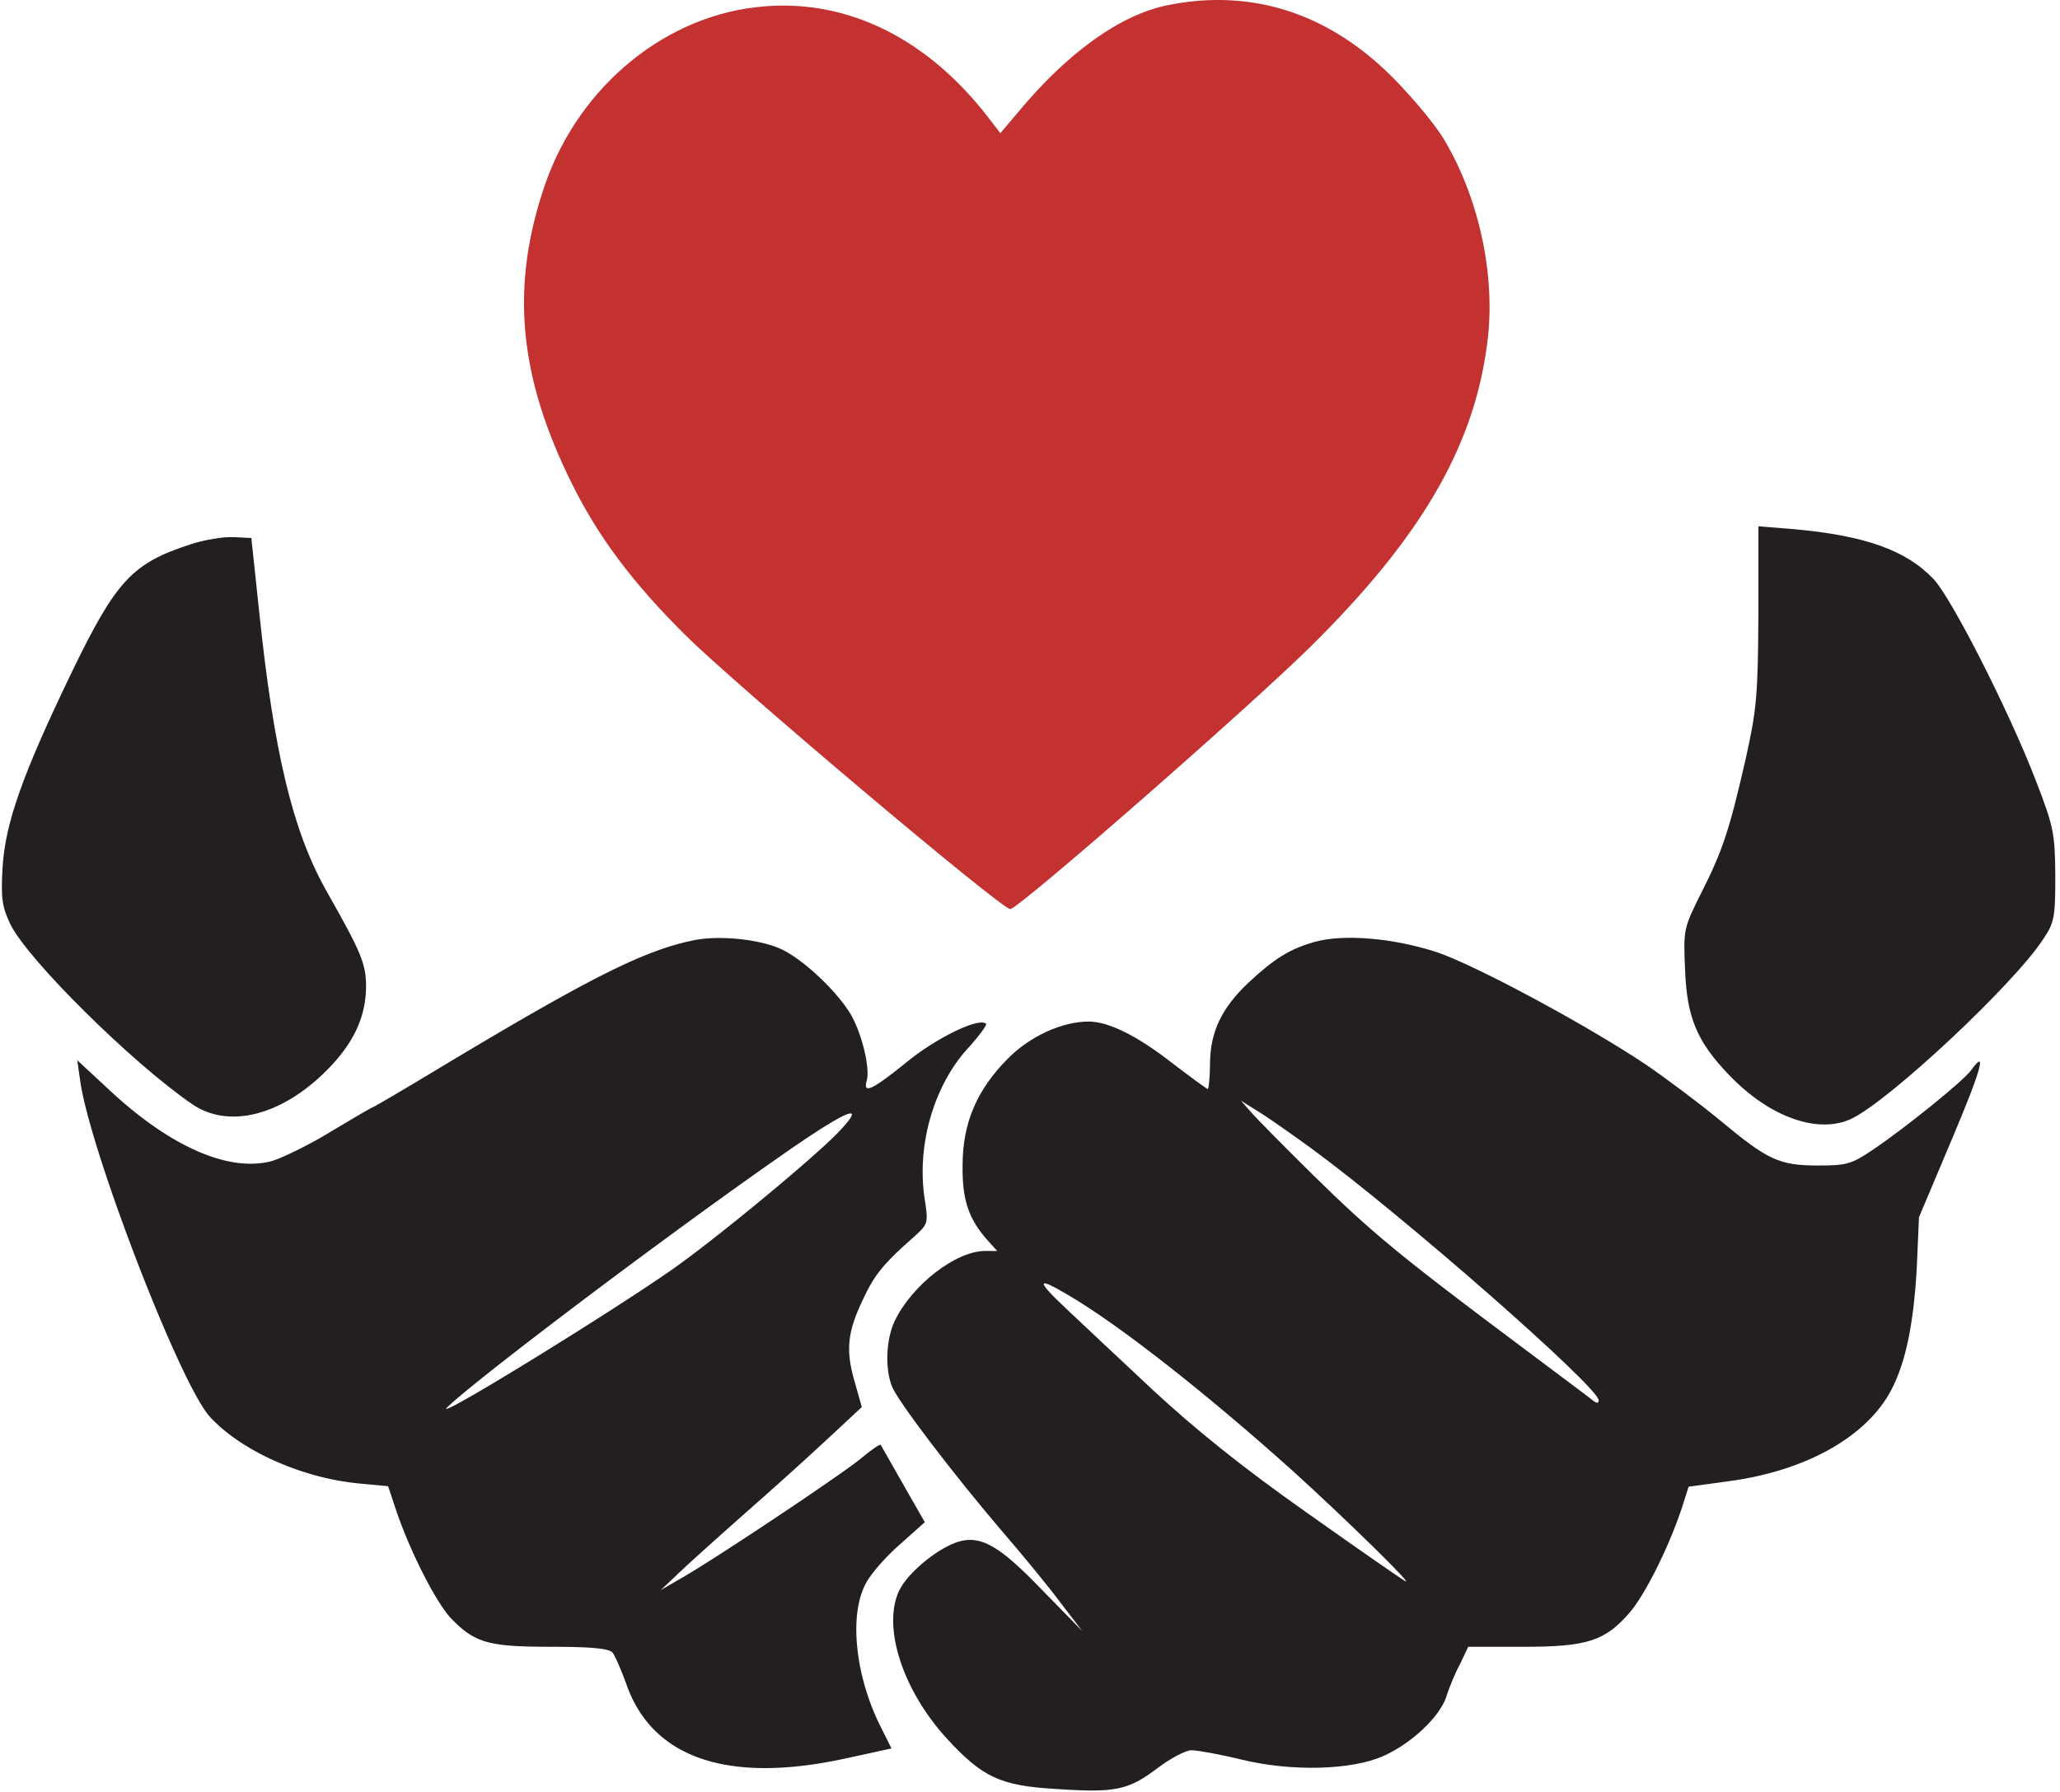
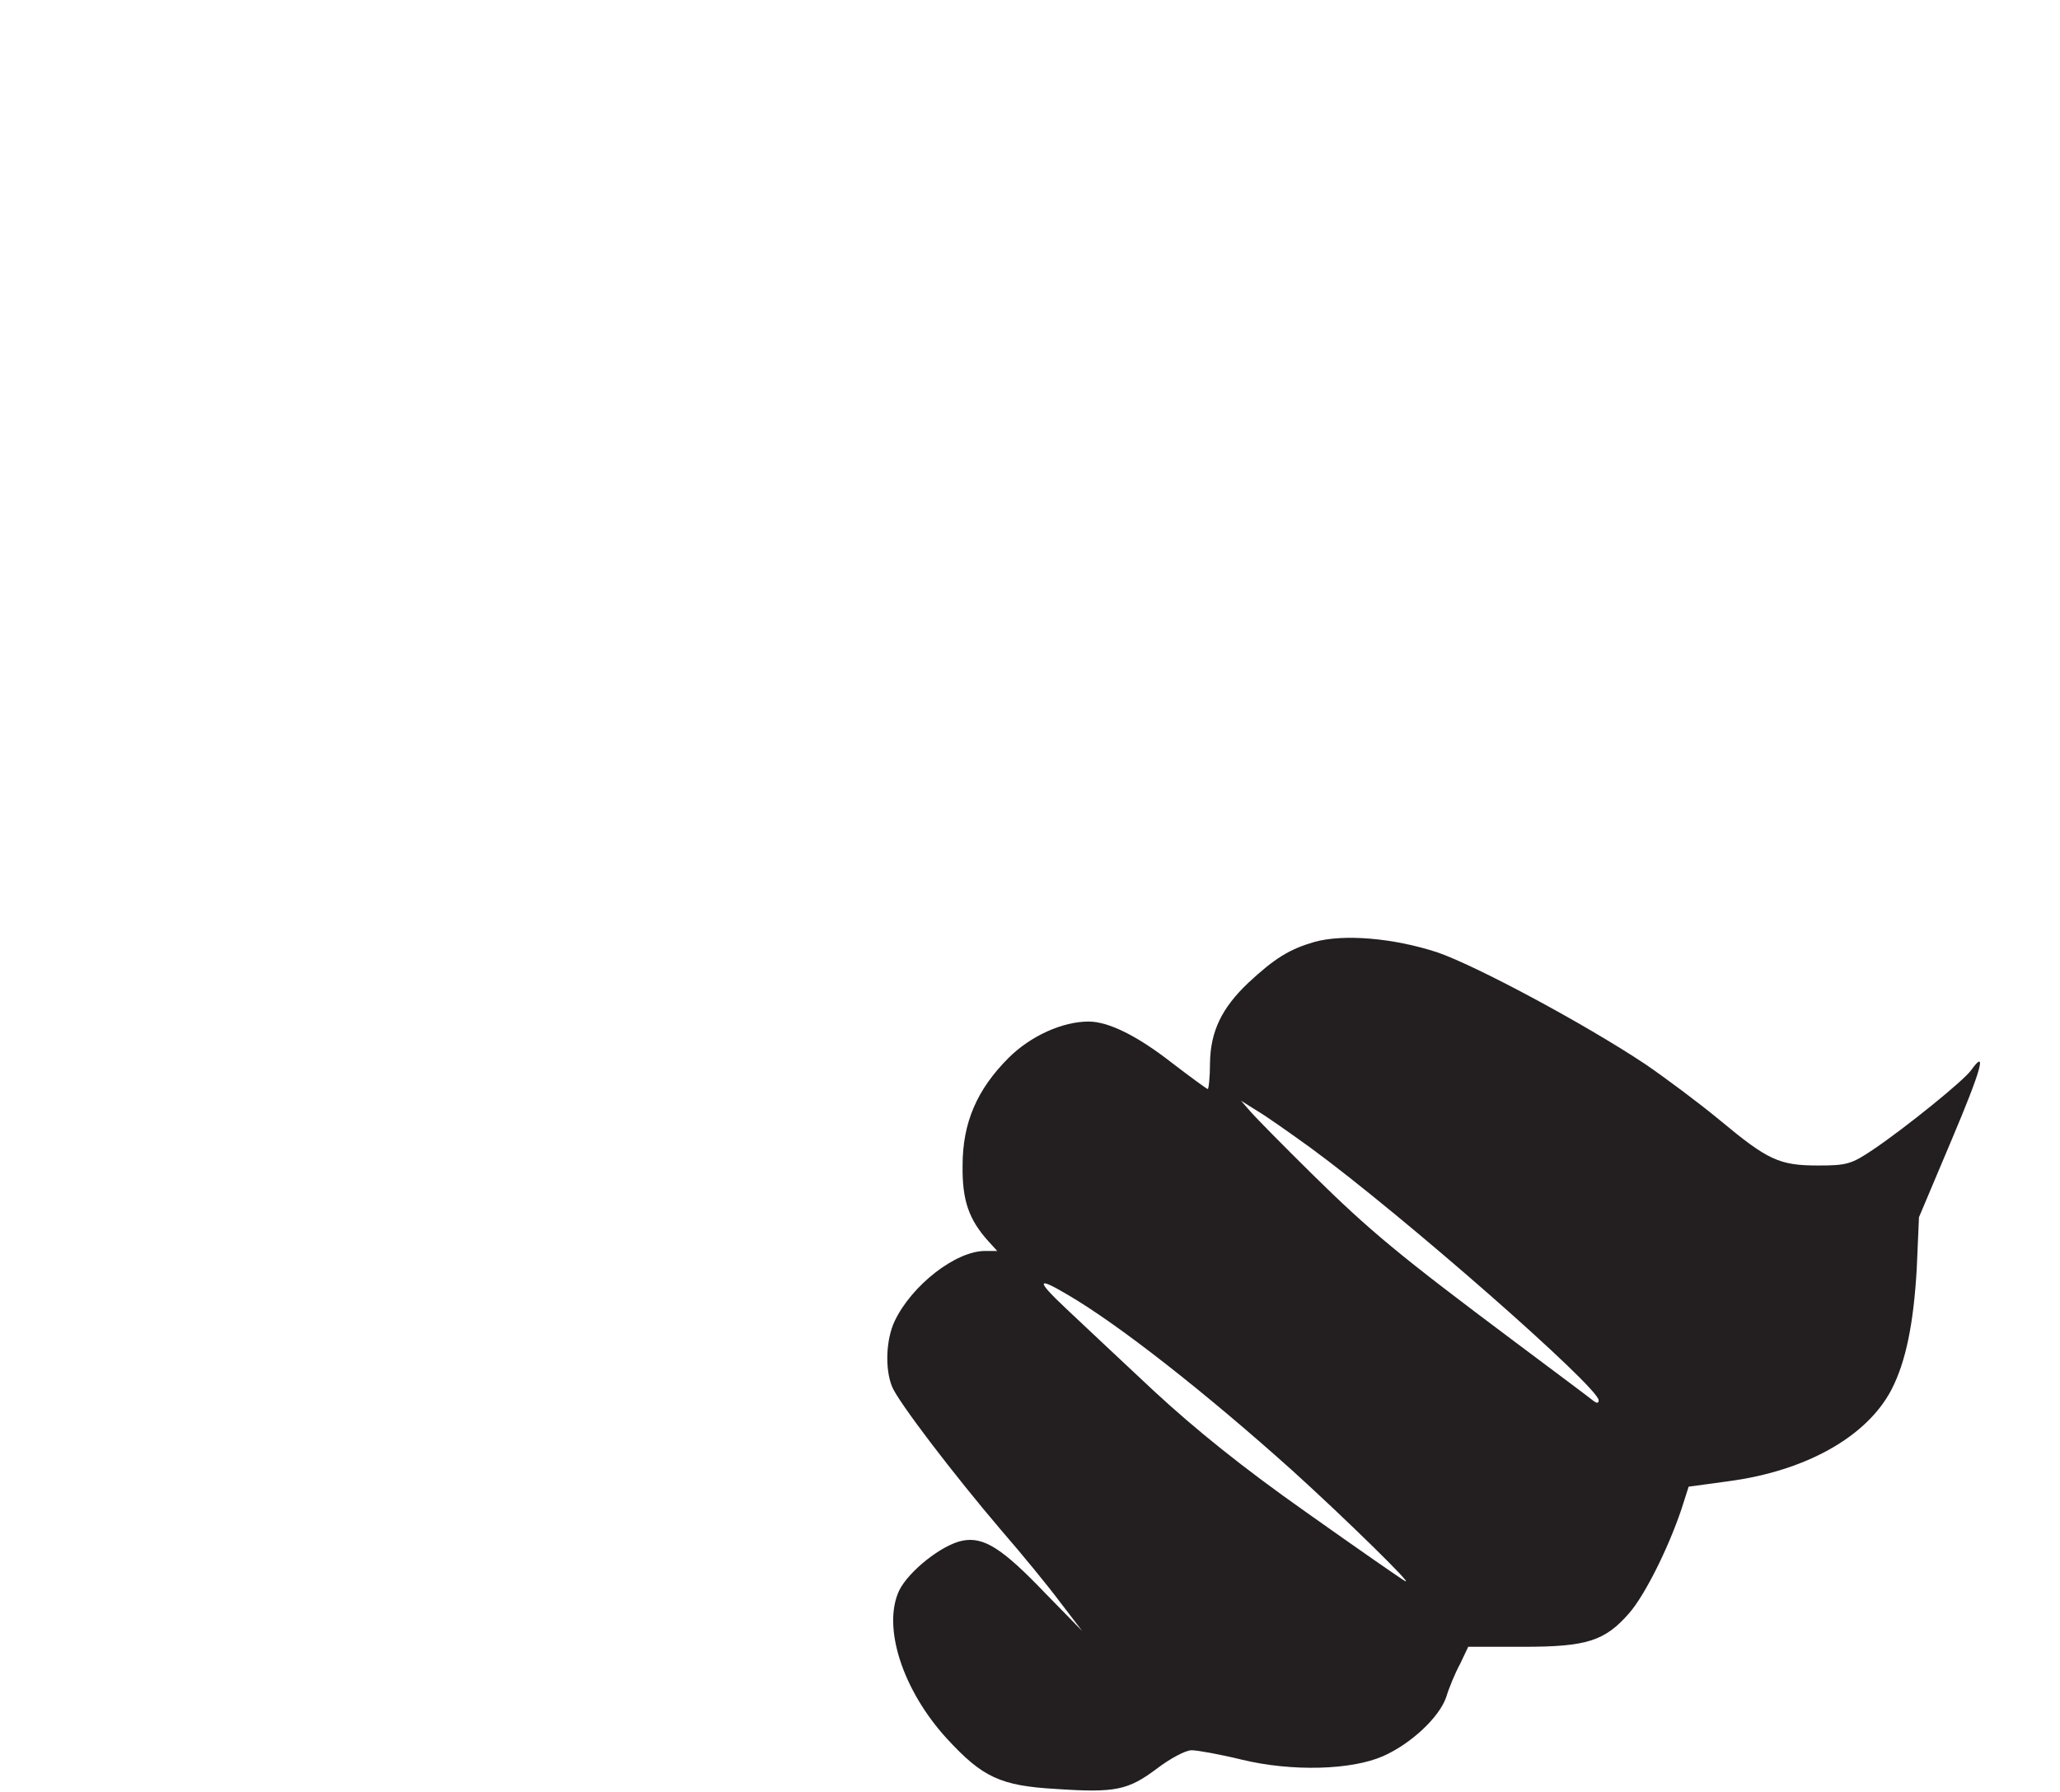
<svg xmlns="http://www.w3.org/2000/svg" width="285" height="248" fill="none">
-   <path fill="#C33130" d="M161.678.689c-6.66 1.307-14.004 6.597-20.912 14.937l-2.365 2.8-1.681-2.177C128.38 5.419 117.426-.058 105.85.876c-13.443.996-25.58 10.83-30.372 24.46-4.917 14.127-3.796 26.637 3.672 41.637 3.61 7.281 8.34 13.63 15.622 20.85 6.784 6.783 43.753 37.965 44.998 37.965 1.12 0 32.799-27.696 41.513-36.285 15.248-15.062 22.592-27.572 24.459-41.886 1.245-9.087-.995-19.917-5.85-28.132-1.12-1.992-4.294-5.788-7.033-8.589-8.9-9.024-19.543-12.51-31.181-10.207" />
-   <path fill="#231F20" d="M243.272 85.146c-.062 11.141-.249 13.07-1.743 19.792-2.24 9.834-3.174 12.697-6.161 18.609-2.428 4.855-2.49 5.042-2.241 10.581.249 6.659 1.618 9.958 6.099 14.626 5.602 5.85 12.323 8.215 16.929 6.037 5.228-2.49 22.406-18.547 26.513-24.833 1.556-2.303 1.681-3.05 1.681-8.776-.062-5.85-.187-6.721-2.676-13.132-3.735-9.71-11.639-25.206-14.128-27.883-3.797-4.045-9.585-6.099-19.605-6.97l-4.668-.374zm-216.9-9.833c-8.09 2.614-10.331 5.041-16.493 17.8C3.095 107.18.73 113.901.357 120c-.25 4.294-.063 5.477 1.058 7.842 2.365 4.917 16.99 19.356 25.206 24.957 5.041 3.423 12.323 1.556 18.547-4.667 3.734-3.735 5.415-7.345 5.477-11.515 0-3.236-.56-4.667-5.54-13.443-4.605-8.215-7.219-18.983-9.273-38.774l-1.058-9.958-2.49-.125c-1.369-.062-4.045.374-5.912.996" />
-   <path fill="#231F20" d="M95.768 130.145c-6.847 1.431-14.564 5.352-35.351 17.862-4.73 2.863-8.714 5.166-8.776 5.166-.125 0-2.676 1.493-5.788 3.36-3.05 1.868-6.784 3.673-8.216 4.108-5.974 1.618-14.19-1.991-22.717-10.02l-4.232-3.921.436 3.05c1.494 9.895 13.941 42.135 17.987 46.367 4.419 4.73 12.759 8.402 20.6 9.149l3.984.373 1.058 3.174c1.93 5.789 5.663 13.133 7.78 15.249 3.236 3.298 5.165 3.796 13.816 3.796 5.477 0 7.967.249 8.403.809.31.374 1.244 2.49 1.991 4.606 3.672 10.083 14.128 13.568 30.31 10.02l6.286-1.369-1.431-2.863c-3.548-6.97-4.481-15.435-2.179-19.854.623-1.307 2.801-3.796 4.73-5.477l3.486-3.112-2.988-5.228c-1.618-2.863-3.049-5.352-3.112-5.477-.124-.124-1.369.747-2.862 1.992-3.112 2.49-19.917 13.692-24.46 16.306l-3.112 1.805 2.178-2.054c1.183-1.182 5.85-5.352 10.27-9.273a553 553 0 0 0 11.7-10.58l3.672-3.424-1.058-3.734c-1.182-4.232-.933-6.722 1.307-11.327 1.494-3.237 2.863-4.855 6.66-8.216 2.303-2.053 2.303-2.053 1.805-5.414-1.183-7.469 1.245-15.933 6.161-21.161 1.432-1.618 2.49-3.05 2.303-3.174-.933-.934-6.846 1.929-10.954 5.29-4.854 3.921-6.099 4.481-5.539 2.552.498-1.868-.809-6.909-2.365-9.398-2.054-3.237-6.41-7.282-9.336-8.714-2.987-1.431-8.838-2.054-12.447-1.244m20.165 26.575c-3.485 3.61-17.24 15-23.277 19.17-9.15 6.348-32.862 20.912-30.808 18.858 3.734-3.672 29.314-23.028 45.434-34.294 9.896-6.97 13.008-8.277 8.651-3.734" />
  <path fill="#231F20" d="M181.843 130.331c-3.423.996-5.477 2.241-9.149 5.664-3.672 3.485-5.228 6.722-5.29 11.078 0 1.992-.187 3.61-.312 3.61-.124 0-2.427-1.68-5.103-3.734-4.73-3.672-8.651-5.602-11.39-5.602-3.61 0-8.028 1.992-11.078 5.042-4.357 4.356-6.348 8.962-6.348 14.875-.063 4.854.871 7.468 3.547 10.456l1.245 1.369h-1.681c-4.045 0-10.144 4.73-12.509 9.709-1.183 2.49-1.37 6.535-.374 9.025.747 1.991 8.589 12.26 15.124 19.916 2.863 3.298 6.535 7.78 8.153 9.958l3.05 3.983-5.228-5.352c-5.85-6.1-8.402-7.718-11.327-7.158-2.863.56-7.469 4.232-8.776 6.909-2.365 5.041.498 13.817 6.597 20.476 4.917 5.352 7.407 6.535 15.062 6.971 8.278.56 10.02.186 14.066-2.863 1.805-1.37 3.921-2.49 4.73-2.49s3.921.56 6.97 1.307c6.971 1.681 15.187 1.432 19.543-.498 3.921-1.742 7.78-5.414 8.714-8.153.373-1.245 1.244-3.361 1.929-4.606l1.12-2.365h7.655c8.776 0 11.266-.809 14.626-4.667 2.117-2.428 5.353-8.838 7.22-14.377l.996-3.112 5.477-.747c10.829-1.432 19.231-6.224 22.592-12.697 1.992-3.859 3.05-9.149 3.486-16.68l.311-7.157 4.543-10.767c4.108-9.709 4.917-12.697 2.676-9.585-.995 1.432-9.086 7.967-13.505 10.954-3.05 2.054-3.672 2.241-7.656 2.241-5.414 0-6.97-.747-13.63-6.286-2.863-2.365-7.531-5.851-10.269-7.718-8.402-5.601-23.526-13.692-28.816-15.497-6.1-1.992-12.946-2.552-16.991-1.432m-.498 28.505c12.821 9.398 39.832 33.111 39.832 34.916 0 .436-.249.436-.747.062-.435-.373-5.29-3.983-10.767-8.091-16.057-12.012-20.103-15.373-28.007-23.152-4.108-4.046-8.029-8.029-8.713-8.838l-1.245-1.432 2.178 1.37c1.183.684 4.544 3.049 7.469 5.165m-33.671 20.29c6.971 4.045 19.045 13.506 31.181 24.397 7.344 6.66 16.805 15.933 15.56 15.249-.498-.249-6.66-4.544-13.693-9.523-8.837-6.224-15.31-11.452-21.098-16.804-4.606-4.294-10.083-9.46-12.137-11.39-4.17-3.921-4.107-4.481.187-1.929" />
</svg>